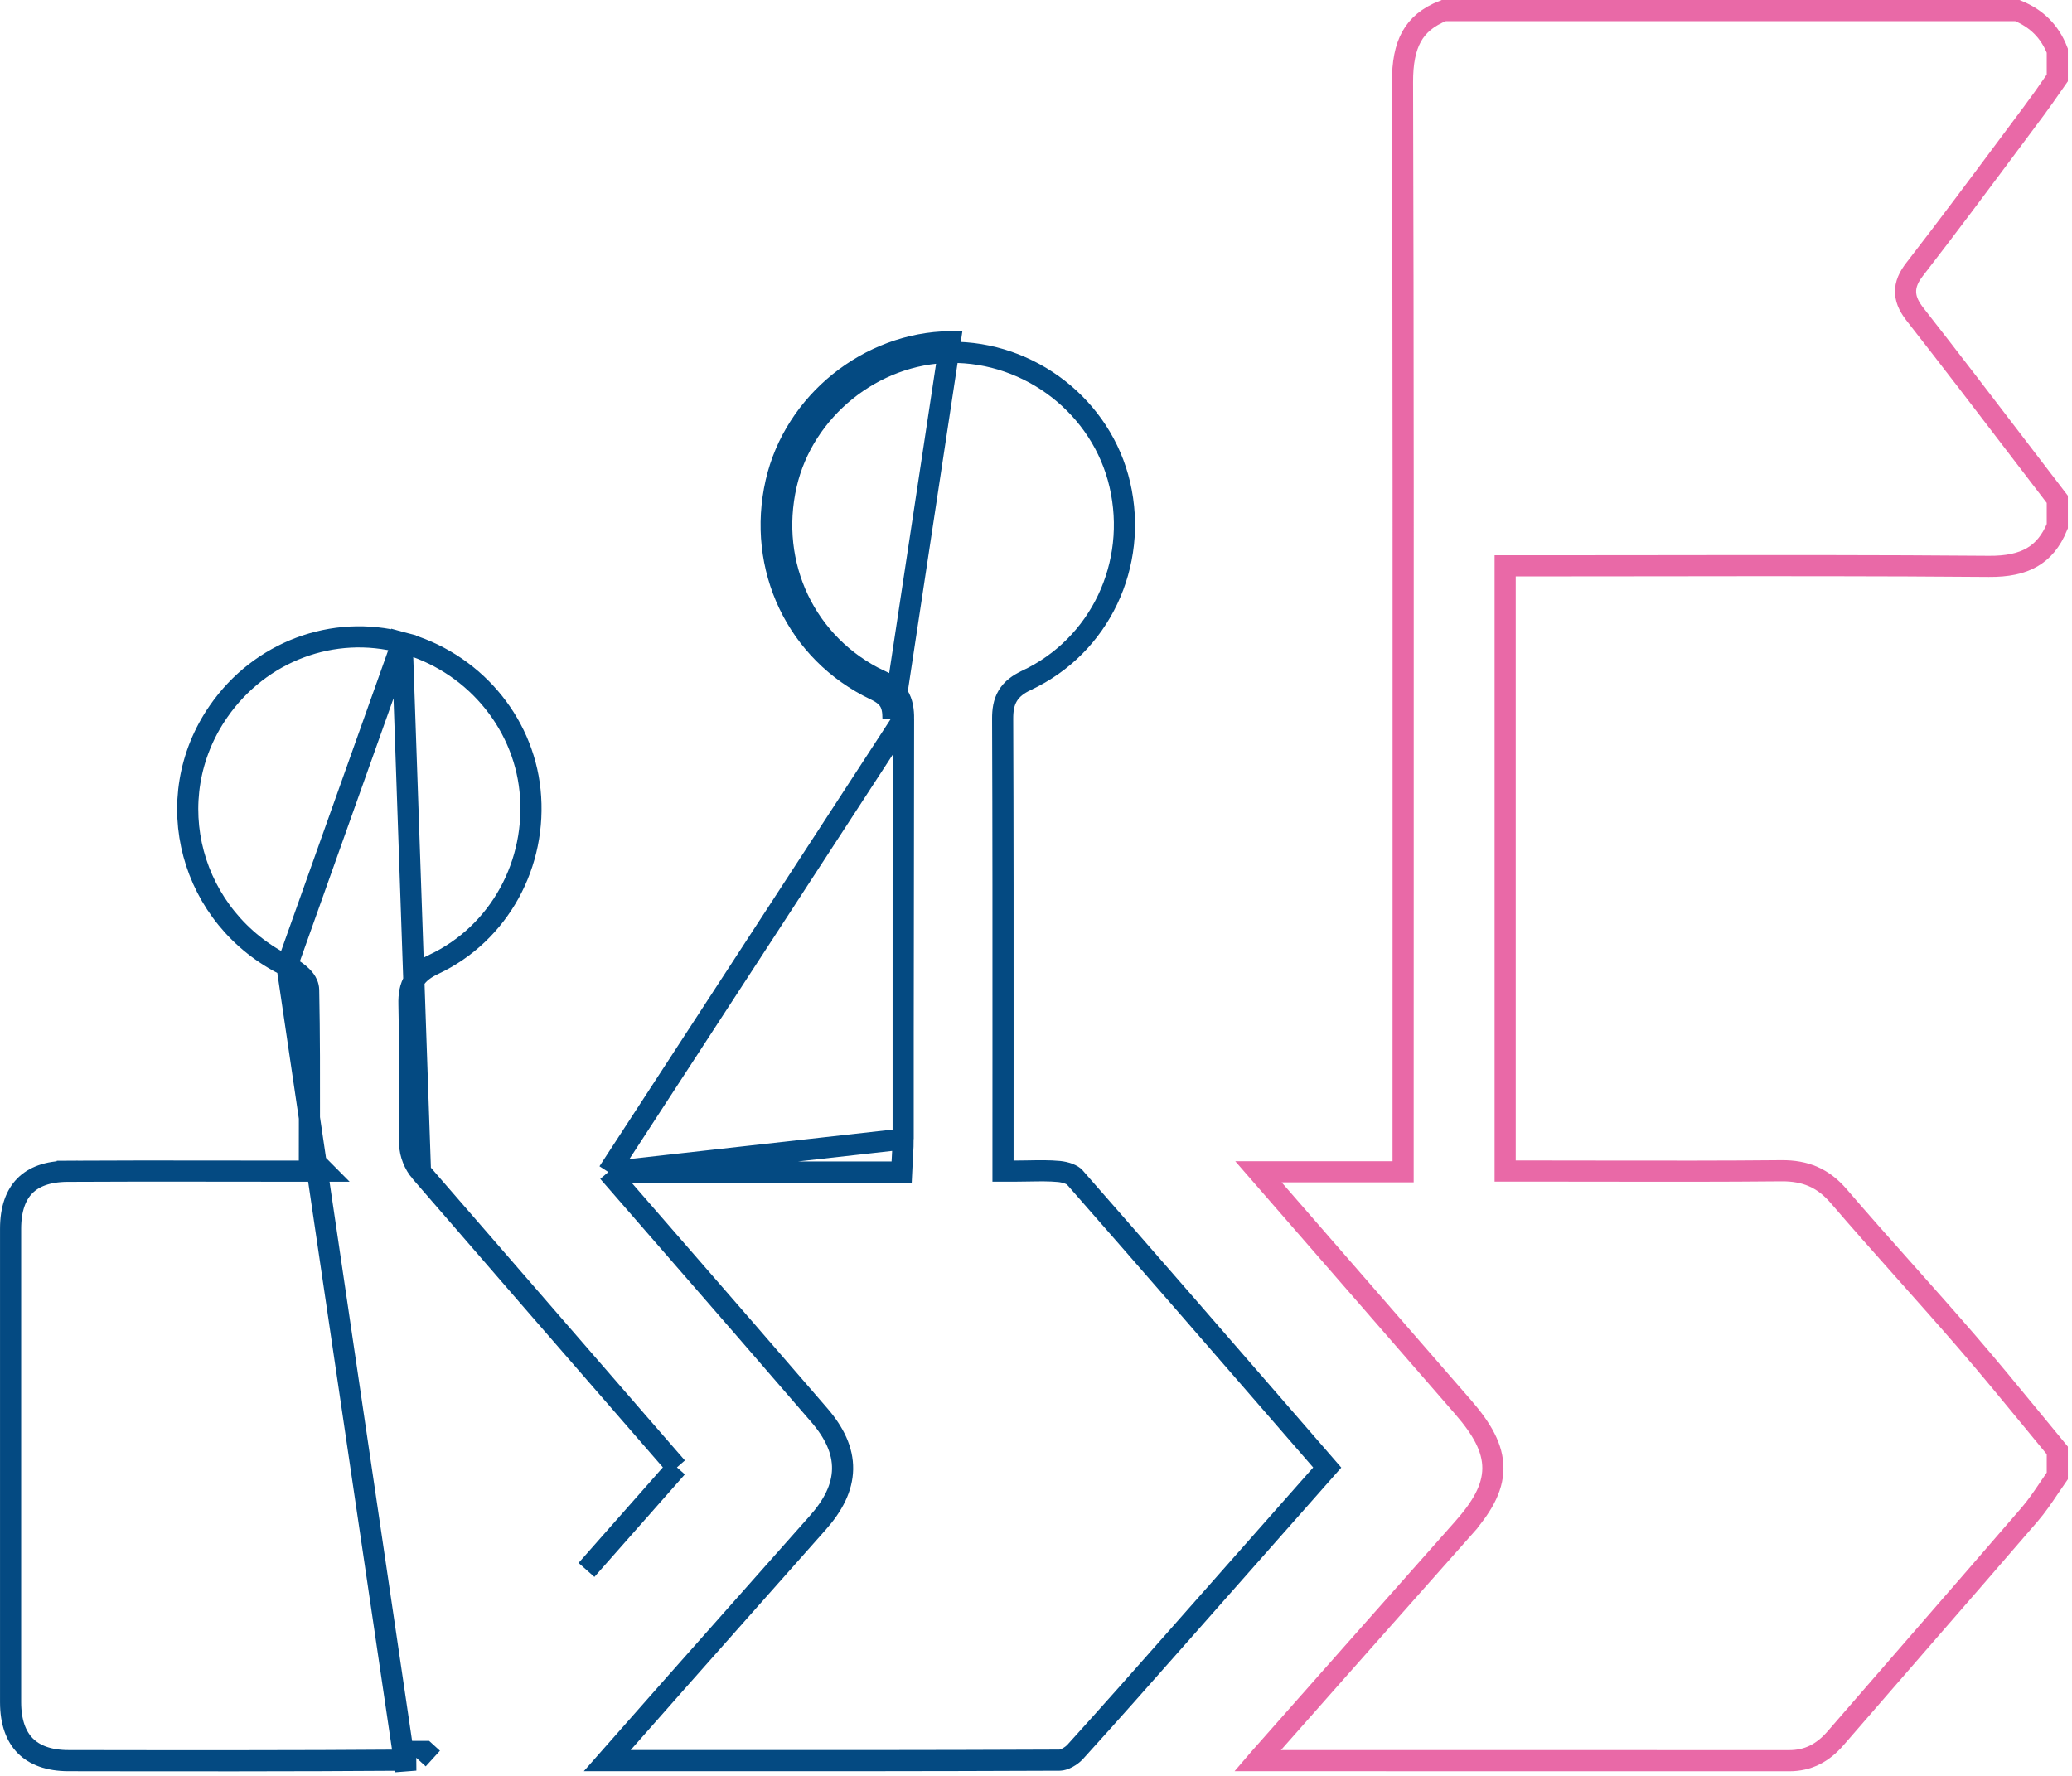
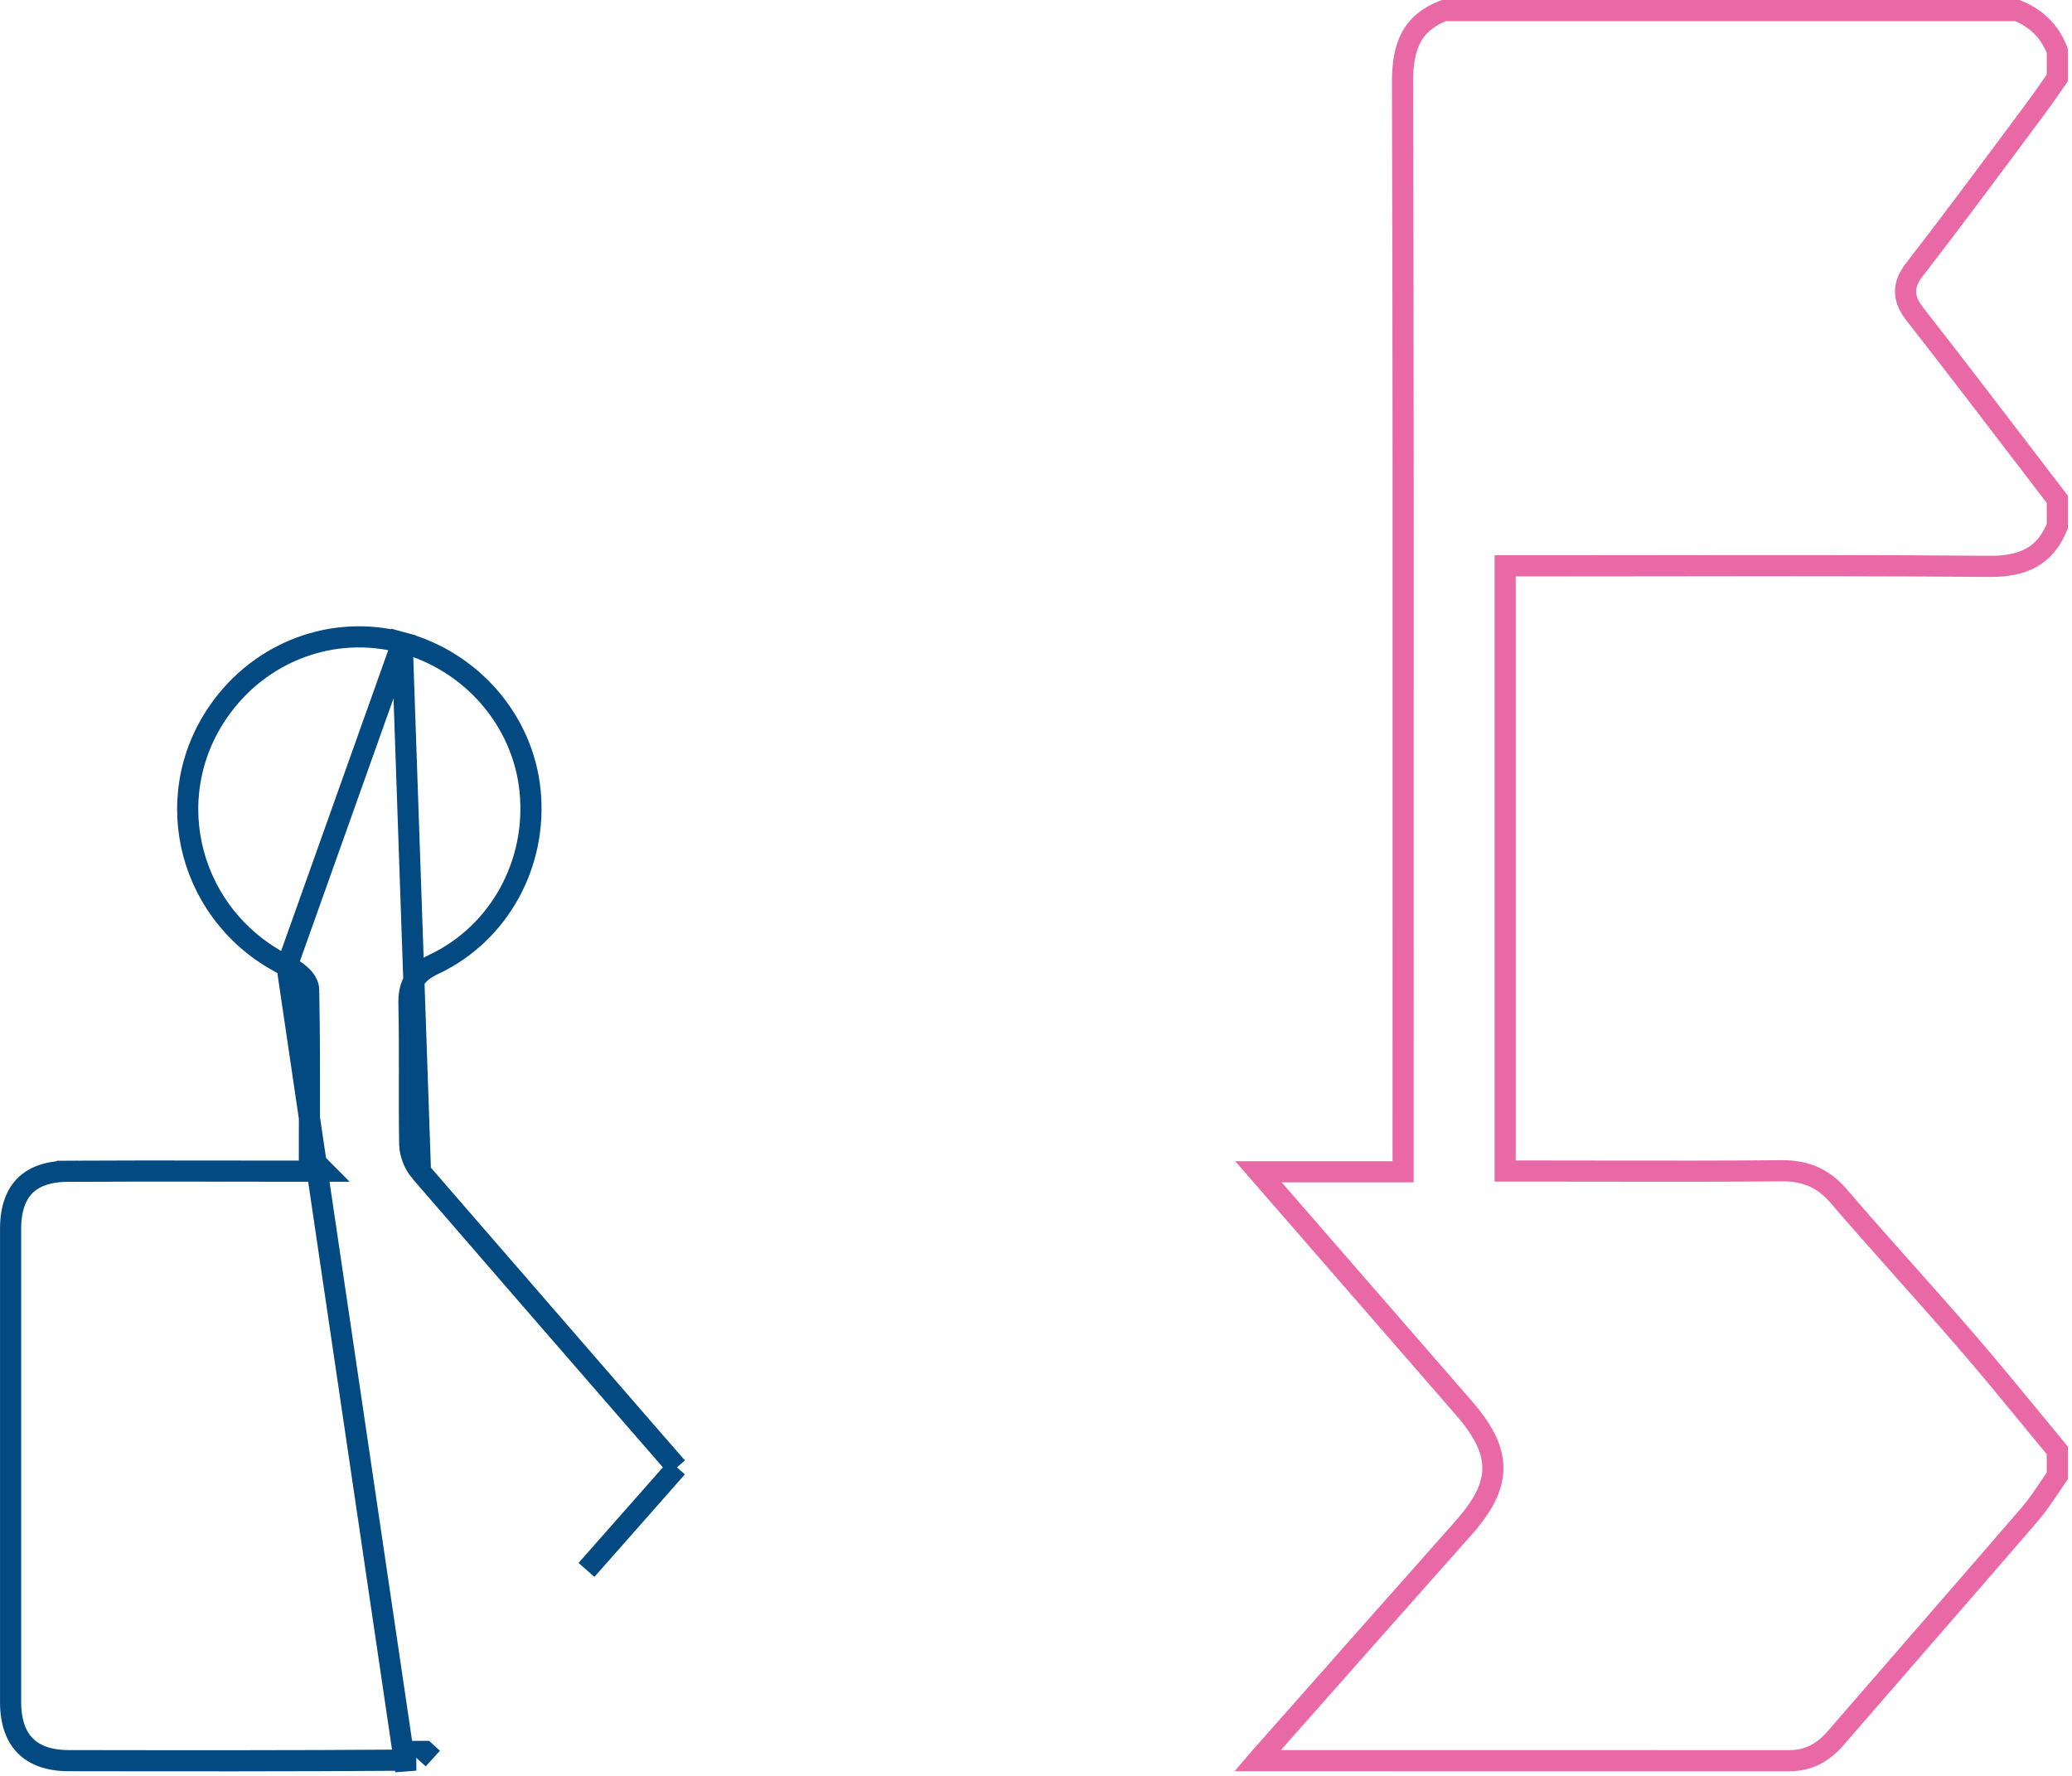
<svg xmlns="http://www.w3.org/2000/svg" width="98" height="84" viewBox="0 0 98 84" fill="none">
  <g id="Group">
    <path id="Vector" d="M84.627 83.282C76.243 83.282 67.859 83.282 59.476 83.279C59.494 83.258 59.511 83.238 59.53 83.217L59.531 83.216C62.747 79.578 65.962 75.941 69.185 72.312L68.811 71.98L69.185 72.312C70.062 71.324 70.604 70.428 70.61 69.455C70.615 68.481 70.083 67.575 69.208 66.566L69.208 66.566C67.42 64.508 65.63 62.45 63.841 60.393C62.4 58.737 60.96 57.081 59.521 55.426H65.863H66.363V54.926V54.922V54.919V54.916V54.913V54.91V54.906V54.903V54.9V54.897V54.894V54.891V54.887V54.884V54.881V54.878V54.875V54.872V54.868V54.865V54.862V54.859V54.856V54.853V54.85V54.846V54.843V54.84V54.837V54.834V54.831V54.828V54.825V54.822V54.818V54.815V54.812V54.809V54.806V54.803V54.8V54.797V54.794V54.791V54.788V54.785V54.782V54.778V54.775V54.772V54.769V54.766V54.763V54.76V54.757V54.754V54.751V54.748V54.745V54.742V54.739V54.736V54.733V54.73V54.727V54.724V54.721V54.718V54.715V54.712V54.709V54.706V54.703V54.7V54.697V54.694V54.691V54.688V54.685V54.682V54.679V54.676V54.673V54.67V54.667V54.664V54.661V54.658V54.655V54.652V54.65V54.647V54.644V54.641V54.638V54.635V54.632V54.629V54.626V54.623V54.62V54.617V54.614V54.611V54.609V54.606V54.603V54.6V54.597V54.594V54.591V54.588V54.586V54.583V54.58V54.577V54.574V54.571V54.568V54.565V54.562V54.56V54.557V54.554V54.551V54.548V54.545V54.543V54.54V54.537V54.534V54.531V54.528V54.526V54.523V54.52V54.517V54.514V54.511V54.509V54.506V54.503V54.5V54.497V54.495V54.492V54.489V54.486V54.483V54.481V54.478V54.475V54.472V54.469V54.467V54.464V54.461V54.458V54.456V54.453V54.45V54.447V54.444V54.442V54.439V54.436V54.434V54.431V54.428V54.425V54.422V54.42V54.417V54.414V54.412V54.409V54.406V54.403V54.401V54.398V54.395V54.392V54.39V54.387V54.384V54.382V54.379V54.376V54.373V54.371V54.368V54.365V54.363V54.36V54.357V54.355V54.352V54.349V54.346V54.344V54.341V54.339V54.336V54.333V54.331V54.328V54.325V54.322V54.32V54.317V54.315V54.312V54.309V54.306V54.304V54.301V54.298V54.296V54.293V54.291V54.288V54.285V54.283V54.28V54.277V54.275V54.272V54.27V54.267V54.264V54.262V54.259V54.256V54.254V54.251V54.248V54.246V54.243V54.241V54.238V54.236V54.233V54.23V54.228V54.225V54.222V54.22V54.217V54.215V54.212V54.209V54.207V54.204V54.202V54.199V54.197V54.194V54.191V54.189V54.186V54.184V54.181V54.178V54.176V54.173V54.171V54.168V54.166V54.163V54.161V54.158V54.156V54.153V54.15V54.148V54.145V54.143V54.14V54.138V54.135V54.133V54.13V54.127V54.125V54.122V54.12V54.117V54.115V54.112V54.11V54.107V54.105V54.102V54.1V54.097V54.094V54.092V54.09V54.087V54.084V54.082V54.079V54.077V54.074V54.072V54.069V54.067V54.064V54.062V54.059V54.057V54.054V54.052V54.049V54.047V54.044V54.042V54.039V54.037V54.034V54.032V54.029V54.027V54.025V54.022V54.02V54.017V54.015V54.012V54.01V54.007V54.005V54.002V54V53.997V53.995V53.992V53.99V53.987V53.985V53.982V53.98V53.977V53.975V53.973V53.97V53.968V53.965V53.963V53.96V53.958V53.955V53.953V53.95V53.948V53.946V53.943V53.941V53.938V53.936V53.933V53.931V53.928V53.926V53.924V53.921V53.919V53.916V53.914V53.911V53.909V53.907V53.904V53.902V53.899V53.897V53.894V53.892V53.889V53.887V53.885V53.882V53.88V53.877V53.875V53.873V53.87V53.868V53.865V53.863V53.86V53.858V53.856V53.853V53.851V53.848V53.846V53.843V53.841V53.839V53.836V53.834V53.831V53.829V53.827V53.824V53.822V53.819V53.817V53.815V53.812V53.81V53.807V53.805V53.803V53.8V53.798V53.795V53.793V53.791V53.788V53.786V53.783V53.781V53.779V53.776V53.774V53.771V53.769V53.767V53.764V53.762V53.76V53.757V53.755V53.752V53.75V53.748V53.745V53.743V53.74V53.738V53.736V53.733V53.731V53.728V53.726V53.724V53.721V53.719V53.717V53.714V53.712V53.709V53.707V53.705V53.702V53.7V53.697V53.695V53.693V53.69V53.688V53.686V53.683V53.681V53.678V53.676V53.674V53.671V53.669V53.666V53.664V53.662V53.659V53.657V53.655V53.652V53.65V53.648V53.645V53.643V53.64V53.638V53.636V53.633V53.631V53.629V53.626V53.624V53.621V53.619V53.617V53.614V53.612V53.61V53.607V53.605V53.602V53.6V53.598V53.595V53.593V53.591V53.588V53.586V53.584V53.581V53.579V53.576V53.574V53.572V53.569C66.363 49.774 66.364 45.979 66.365 42.184C66.369 29.419 66.373 16.653 66.335 3.886V3.886C66.332 2.979 66.464 2.271 66.769 1.726C67.055 1.214 67.52 0.797 68.286 0.5H95.417C96.323 0.868 96.95 1.487 97.305 2.398V3.686C97.22 3.807 97.137 3.928 97.053 4.047C96.79 4.427 96.532 4.798 96.258 5.164L96.258 5.165C95.879 5.673 95.501 6.18 95.123 6.688C93.613 8.716 92.106 10.74 90.56 12.735C90.295 13.076 90.108 13.438 90.129 13.852C90.148 14.253 90.358 14.591 90.595 14.894L90.596 14.895C92.267 17.03 93.914 19.184 95.562 21.341C96.143 22.1 96.723 22.859 97.305 23.618V24.89C97.008 25.617 96.606 26.073 96.115 26.358C95.596 26.66 94.927 26.798 94.071 26.79C88.879 26.747 83.687 26.753 78.497 26.76C76.591 26.763 74.686 26.765 72.781 26.765H71.69H71.19V27.265V54.891V55.391H71.69H71.692H71.695H71.697H71.699H71.702H71.704H71.707H71.709H71.712H71.714H71.716H71.719H71.721H71.724H71.726H71.728H71.731H71.733H71.736H71.738H71.74H71.743H71.745H71.748H71.75H71.752H71.755H71.757H71.76H71.762H71.764H71.767H71.769H71.772H71.774H71.776H71.779H71.781H71.783H71.786H71.788H71.79H71.793H71.795H71.798H71.8H71.802H71.805H71.807H71.809H71.812H71.814H71.817H71.819H71.821H71.823H71.826H71.828H71.831H71.833H71.835H71.838H71.84H71.842H71.845H71.847H71.849H71.852H71.854H71.856H71.859H71.861H71.863H71.866H71.868H71.87H71.873H71.875H71.877H71.879H71.882H71.884H71.886H71.889H71.891H71.893H71.896H71.898H71.9H71.903H71.905H71.907H71.909H71.912H71.914H71.916H71.919H71.921H71.923H71.925H71.928H71.93H71.932H71.935H71.937H71.939H71.942H71.944H71.946H71.948H71.951H71.953H71.955H71.957H71.96H71.962H71.964H71.966H71.969H71.971H71.973H71.975H71.978H71.98H71.982H71.985H71.987H71.989H71.991H71.994H71.996H71.998H72H72.003H72.005H72.007H72.009H72.011H72.014H72.016H72.018H72.02H72.023H72.025H72.027H72.029H72.032H72.034H72.036H72.038H72.041H72.043H72.045H72.047H72.049H72.052H72.054H72.056H72.058H72.061H72.063H72.065H72.067H72.069H72.072H72.074H72.076H72.078H72.081H72.083H72.085H72.087H72.089H72.091H72.094H72.096H72.098H72.1H72.103H72.105H72.107H72.109H72.111H72.113H72.116H72.118H72.12H72.122H72.124H72.126H72.129H72.131H72.133H72.135H72.138H72.14H72.142H72.144H72.146H72.148H72.15H72.153H72.155H72.157H72.159H72.161H72.163H72.166H72.168H72.17H72.172H72.174H72.177H72.179H72.181H72.183H72.185H72.187H72.189H72.192H72.194H72.196H72.198H72.2H72.202H72.205H72.207H72.209H72.211H72.213H72.215H72.218H72.22H72.222H72.224H72.226H72.228H72.23H72.232H72.235H72.237H72.239H72.241H72.243H72.245H72.247H72.249H72.252H72.254H72.256H72.258H72.26H72.262H72.264H72.267H72.269H72.271H72.273H72.275H72.277H72.279H72.281H72.284H72.286H72.288H72.29H72.292H72.294H72.296H72.298H72.3H72.303H72.305H72.307H72.309H72.311H72.313H72.315H72.317H72.32H72.322H72.324H72.326H72.328H72.33H72.332H72.334H72.336H72.338H72.341H72.343H72.345H72.347H72.349H72.351H72.353H72.355H72.357H72.359H72.362H72.364H72.366H72.368H72.37H72.372H72.374H72.376H72.378H72.38H72.382H72.385H72.387H72.389H72.391H72.393H72.395H72.397H72.399H72.401H72.403H72.405H72.407H72.409H72.412H72.414H72.416H72.418H72.42H72.422H72.424H72.426H72.428H72.43H72.432H72.434H72.436H72.439H72.441H72.443H72.445H72.447H72.449H72.451H72.453H72.455H72.457H72.459H72.461H72.463H72.465H72.468H72.47H72.472H72.474H72.476H72.478H72.48H72.482H72.484H72.486H72.488H72.49H72.492H72.494H72.496H72.498H72.501H72.502H72.505H72.507H72.509H72.511H72.513H72.515H72.517H72.519H72.521H72.523H72.525H72.527H72.529H72.531H72.533H72.535H72.537H72.54H72.542H72.544H72.546H72.548H72.55H72.552H72.554H72.556H72.558H72.56H72.562H72.564H72.566H72.568H72.57H72.572H72.574H72.576H72.578H72.58H72.582H72.585H72.587H72.589H72.591H72.593H72.595H72.597H72.599H72.601H72.603H72.605H72.607H72.609H72.611H72.613H72.615H72.617H72.619H72.621H72.623H72.625H72.627H72.629H72.631H72.633H72.635H72.638H72.64H72.642H72.644H72.646H72.648H72.65H72.652H72.654H72.656H72.658H72.66H72.662H72.664H72.666H72.668H72.67H72.672H72.674H72.676H72.678H72.68H72.682H72.684H72.686H72.688H72.69H72.692H72.695H72.697H72.699H72.701H72.703H72.705H72.707H72.709H72.711H72.713H72.715H72.717H72.719H72.721H72.723H72.725H72.727H72.729H72.731H72.733H72.735H72.737H72.739H72.741H72.743H72.745H72.747H72.749H72.751H72.753H72.755H72.757H72.76H72.761H72.763H72.766H72.768H72.77H72.772H72.774H72.776H72.778H72.78H72.782H72.784H72.786H72.788H72.79H72.792H72.794H72.796C73.86 55.391 74.924 55.393 75.989 55.395C78.743 55.399 81.5 55.404 84.254 55.377C85.387 55.367 86.226 55.718 86.964 56.575C87.965 57.742 88.986 58.89 90.004 60.034L90.15 60.198C91.12 61.288 92.088 62.376 93.04 63.477L93.04 63.477C94.071 64.671 95.069 65.887 96.073 67.109C96.482 67.607 96.892 68.106 97.305 68.606V69.81C97.175 69.996 97.052 70.178 96.932 70.356C96.624 70.813 96.335 71.242 95.987 71.646C94.29 73.616 92.587 75.574 90.883 77.534C89.529 79.091 88.174 80.65 86.821 82.215L86.821 82.215C86.212 82.92 85.516 83.282 84.627 83.282Z" stroke="#E969A7" />
    <path id="Vector_2" d="M3.184 55.402C5.489 55.387 7.793 55.39 10.1 55.393C11.072 55.395 12.044 55.396 13.017 55.396H13.019H13.021H13.023H13.025H13.027H13.029H13.031H13.033H13.035H13.037H13.039H13.041H13.043H13.045H13.047H13.049H13.051H13.053H13.055H13.057H13.059H13.061H13.063H13.065H13.067H13.069H13.071H13.073H13.075H13.077H13.079H13.081H13.083H13.085H13.087H13.089H13.091H13.093H13.095H13.097H13.099H13.101H13.103H13.105H13.107H13.11H13.111H13.114H13.116H13.117H13.12H13.121H13.124H13.126H13.128H13.13H13.132H13.134H13.136H13.138H13.14H13.142H13.144H13.146H13.148H13.15H13.152H13.154H13.156H13.158H13.16H13.162H13.164H13.166H13.168H13.17H13.172H13.174H13.176H13.178H13.18H13.182H13.184H13.186H13.188H13.19H13.192H13.194H13.196H13.198H13.2H13.202H13.204H13.206H13.208H13.21H13.212H13.214H13.216H13.219H13.22H13.223H13.225H13.227H13.229H13.231H13.233H13.235H13.237H13.239H13.241H13.243H13.245H13.247H13.249H13.251H13.253H13.255H13.257H13.259H13.261H13.263H13.265H13.267H13.269H13.271H13.273H13.275H13.277H13.28H13.282H13.284H13.286H13.288H13.29H13.292H13.294H13.296H13.298H13.3H13.302H13.304H13.306H13.308H13.31H13.312H13.314H13.316H13.318H13.32H13.322H13.325H13.327H13.329H13.331H13.333H13.335H13.337H13.339H13.341H13.343H13.345H13.347H13.349H13.351H13.353H13.355H13.357H13.36H13.362H13.364H13.366H13.368H13.37H13.372H13.374H13.376H13.378H13.38H13.382H13.384H13.386H13.389H13.391H13.393H13.395H13.397H13.399H13.401H13.403H13.405H13.407H13.409H13.411H13.414H13.416H13.418H13.42H13.422H13.424H13.426H13.428H13.43H13.432H13.434H13.437H13.439H13.441H13.443H13.445H13.447H13.449H13.451H13.453H13.455H13.457H13.46H13.462H13.464H13.466H13.468H13.47H13.472H13.474H13.476H13.479H13.481H13.483H13.485H13.487H13.489H13.491H13.493H13.495H13.498H13.5H13.502H13.504H13.506H13.508H13.51H13.512H13.514H13.517H13.519H13.521H13.523H13.525H13.527H13.529H13.531H13.534H13.536H13.538H13.54H13.542H13.544H13.546H13.549H13.551H13.553H13.555H13.557H13.559H13.562H13.564H13.566H13.568H13.57H13.572H13.574H13.577H13.579H13.581H13.583H13.585H13.587H13.59H13.592H13.594H13.596H13.598H13.6H13.602H13.605H13.607H13.609H13.611H13.613H13.616H13.618H13.62H13.622H13.624H13.627H13.629H13.631H13.633H13.635H13.637H13.64H13.642H13.644H13.646H13.648H13.651H13.653H13.655H13.657H13.659H13.662H13.664H13.666H13.668H13.67H13.673H13.675H13.677H13.679H13.681H13.684H13.686H13.688H13.69H13.693H13.695H13.697H13.699H13.701H13.704H13.706H13.708H13.71H13.713H13.715H13.717H13.719H13.722H13.724H13.726H13.728H13.73H13.733H13.735H13.737H13.739H13.742H13.744H13.746H13.748H13.751H13.753H13.755H13.758H13.76H13.762H13.764H13.767H13.769H13.771H13.773H13.776H13.778H13.78H13.782H13.785H13.787H13.789H13.791H13.794H13.796H13.798H13.801H13.803H13.805H13.807H13.81H13.812H13.814H13.817H13.819H13.821H13.824H13.826H13.828H13.831H13.833H13.835H13.837H13.84H13.842H13.844H13.847H13.849H13.851H13.854H13.856H13.858H13.861H13.863H13.865H13.868H13.87H13.872H13.875H13.877H13.879H13.882H13.884H13.886H13.889H13.891H13.893H13.896H13.898H13.9H13.903H13.905H13.908H13.91H13.912H13.915H13.917H13.919H13.922H13.924H13.927H13.929H13.931H13.934H13.936H13.938H13.941H13.943H13.945H13.948H13.95H13.953H13.955H13.957H13.96H13.962H13.965H13.967H13.97H13.972H13.974H13.977H13.979H13.982H13.984H13.986H13.989H13.991H13.994H13.996H13.998H14.001H14.003H14.006H14.008H14.011H14.013H14.015H14.018H14.02H14.023H14.025H14.028H14.03H14.033H14.035H14.037H14.04H14.043H14.045H14.047H14.05H14.052H14.055H14.057H14.06H14.062H14.065H14.067H14.07H14.072H14.075H14.077H14.08H14.082H14.085H14.087H14.09H14.092H14.095H14.097H14.1H14.102H14.105H14.107H14.11H14.112H14.115H14.117H14.12H14.122H14.125H14.127H14.13H14.132H14.135H15.336L14.633 54.688C14.633 54.181 14.634 53.677 14.635 53.175C14.638 51.027 14.641 48.926 14.598 46.827L14.598 46.825C14.594 46.621 14.502 46.459 14.428 46.356C14.349 46.247 14.252 46.152 14.16 46.074C13.976 45.918 13.755 45.782 13.574 45.694L19.194 83.756L19.19 83.256C13.877 83.295 8.564 83.287 3.247 83.279H3.246C2.294 83.279 1.627 83.012 1.196 82.577C0.764 82.141 0.501 81.466 0.501 80.51L0.501 80.51C0.5 73.046 0.5 65.585 0.501 58.121V58.121C0.501 57.176 0.755 56.517 1.172 56.093C1.588 55.67 2.239 55.408 3.184 55.402ZM3.184 55.402L3.181 54.902L3.184 55.402C3.184 55.402 3.184 55.402 3.184 55.402ZM30.138 67.246C26.697 63.287 23.286 59.362 19.887 55.425L30.138 67.246ZM30.138 67.246C30.764 67.965 31.39 68.686 32.017 69.408M30.138 67.246L32.017 69.408M32.017 69.408C31.49 70.006 30.965 70.601 30.443 71.194C29.538 72.22 28.639 73.24 27.739 74.258L32.017 69.408ZM20.102 82.844C20.102 82.844 20.102 82.844 20.102 82.844L20.472 83.18L20.103 82.844C20.102 82.844 20.102 82.844 20.102 82.844ZM10.337 33.649C12.306 30.808 15.765 29.52 19.022 30.393L13.573 45.694C8.981 43.447 7.465 37.787 10.337 33.649L10.337 33.649ZM19.022 30.393C22.307 31.273 24.732 34.087 25.07 37.389C25.423 40.839 23.619 44.153 20.522 45.612C20.135 45.794 19.808 46.017 19.596 46.357C19.384 46.697 19.333 47.084 19.343 47.497C19.367 48.596 19.367 49.695 19.366 50.8C19.366 50.88 19.366 50.96 19.365 51.04C19.364 52.064 19.362 53.094 19.379 54.124L19.379 54.124C19.387 54.584 19.599 55.092 19.887 55.425L19.022 30.393Z" stroke="#044A82" />
-     <path id="Vector_3" d="M28.773 55.438C28.79 55.458 28.807 55.477 28.824 55.497L28.825 55.498C29.802 56.624 30.781 57.749 31.76 58.874C34.092 61.556 36.426 64.239 38.746 66.932C39.462 67.761 39.867 68.6 39.852 69.491C39.836 70.378 39.404 71.208 38.683 72.023L38.683 72.023C37.74 73.087 36.797 74.15 35.854 75.213C34.572 76.659 33.291 78.103 32.01 79.55L32.01 79.55C31.138 80.534 30.27 81.52 29.367 82.545C29.154 82.787 28.939 83.031 28.722 83.277C29.664 83.277 30.606 83.278 31.548 83.278C37.742 83.281 43.935 83.284 50.127 83.256C50.204 83.255 50.331 83.224 50.485 83.142C50.634 83.063 50.768 82.959 50.856 82.861C52.527 81.02 54.172 79.157 55.819 77.291C56.179 76.883 56.54 76.475 56.9 76.067C58.13 74.675 59.359 73.283 60.584 71.896C61.316 71.067 62.047 70.24 62.775 69.415C62.331 68.903 61.887 68.391 61.442 67.878C57.911 63.806 54.38 59.736 50.828 55.685L50.826 55.684C50.786 55.637 50.696 55.574 50.546 55.516C50.402 55.461 50.239 55.426 50.094 55.412L50.094 55.412C49.624 55.368 49.164 55.377 48.656 55.386C48.429 55.391 48.192 55.395 47.94 55.395H47.44V54.895V53.785C47.44 52.411 47.441 51.036 47.441 49.662C47.442 44.439 47.444 39.217 47.423 33.995L47.423 33.995C47.422 33.612 47.467 33.242 47.663 32.913C47.861 32.58 48.172 32.36 48.548 32.183L48.549 32.182C52.029 30.552 53.842 26.703 52.965 22.922L52.965 22.922C52.117 19.262 48.736 16.619 44.943 16.665C41.311 16.708 38.005 19.374 37.192 22.918C36.32 26.723 38.107 30.511 41.609 32.18L41.394 32.631M28.773 55.438L42.736 33.992C42.738 33.601 42.688 33.23 42.488 32.902C42.287 32.572 41.977 32.355 41.609 32.18L41.394 32.631M28.773 55.438H42.169H42.646L42.669 54.961C42.675 54.829 42.682 54.703 42.689 54.583C42.704 54.328 42.717 54.098 42.717 53.878L28.773 55.438ZM41.394 32.631C42.047 32.942 42.24 33.285 42.236 33.99L44.937 16.165C41.074 16.211 37.57 19.037 36.705 22.806C35.782 26.834 37.675 30.859 41.394 32.631ZM42.717 48.905C42.717 50.562 42.718 52.22 42.717 53.878L42.717 48.905ZM42.717 48.905C42.716 43.933 42.715 38.963 42.736 33.992L42.717 48.905Z" stroke="#044A82" />
  </g>
</svg>